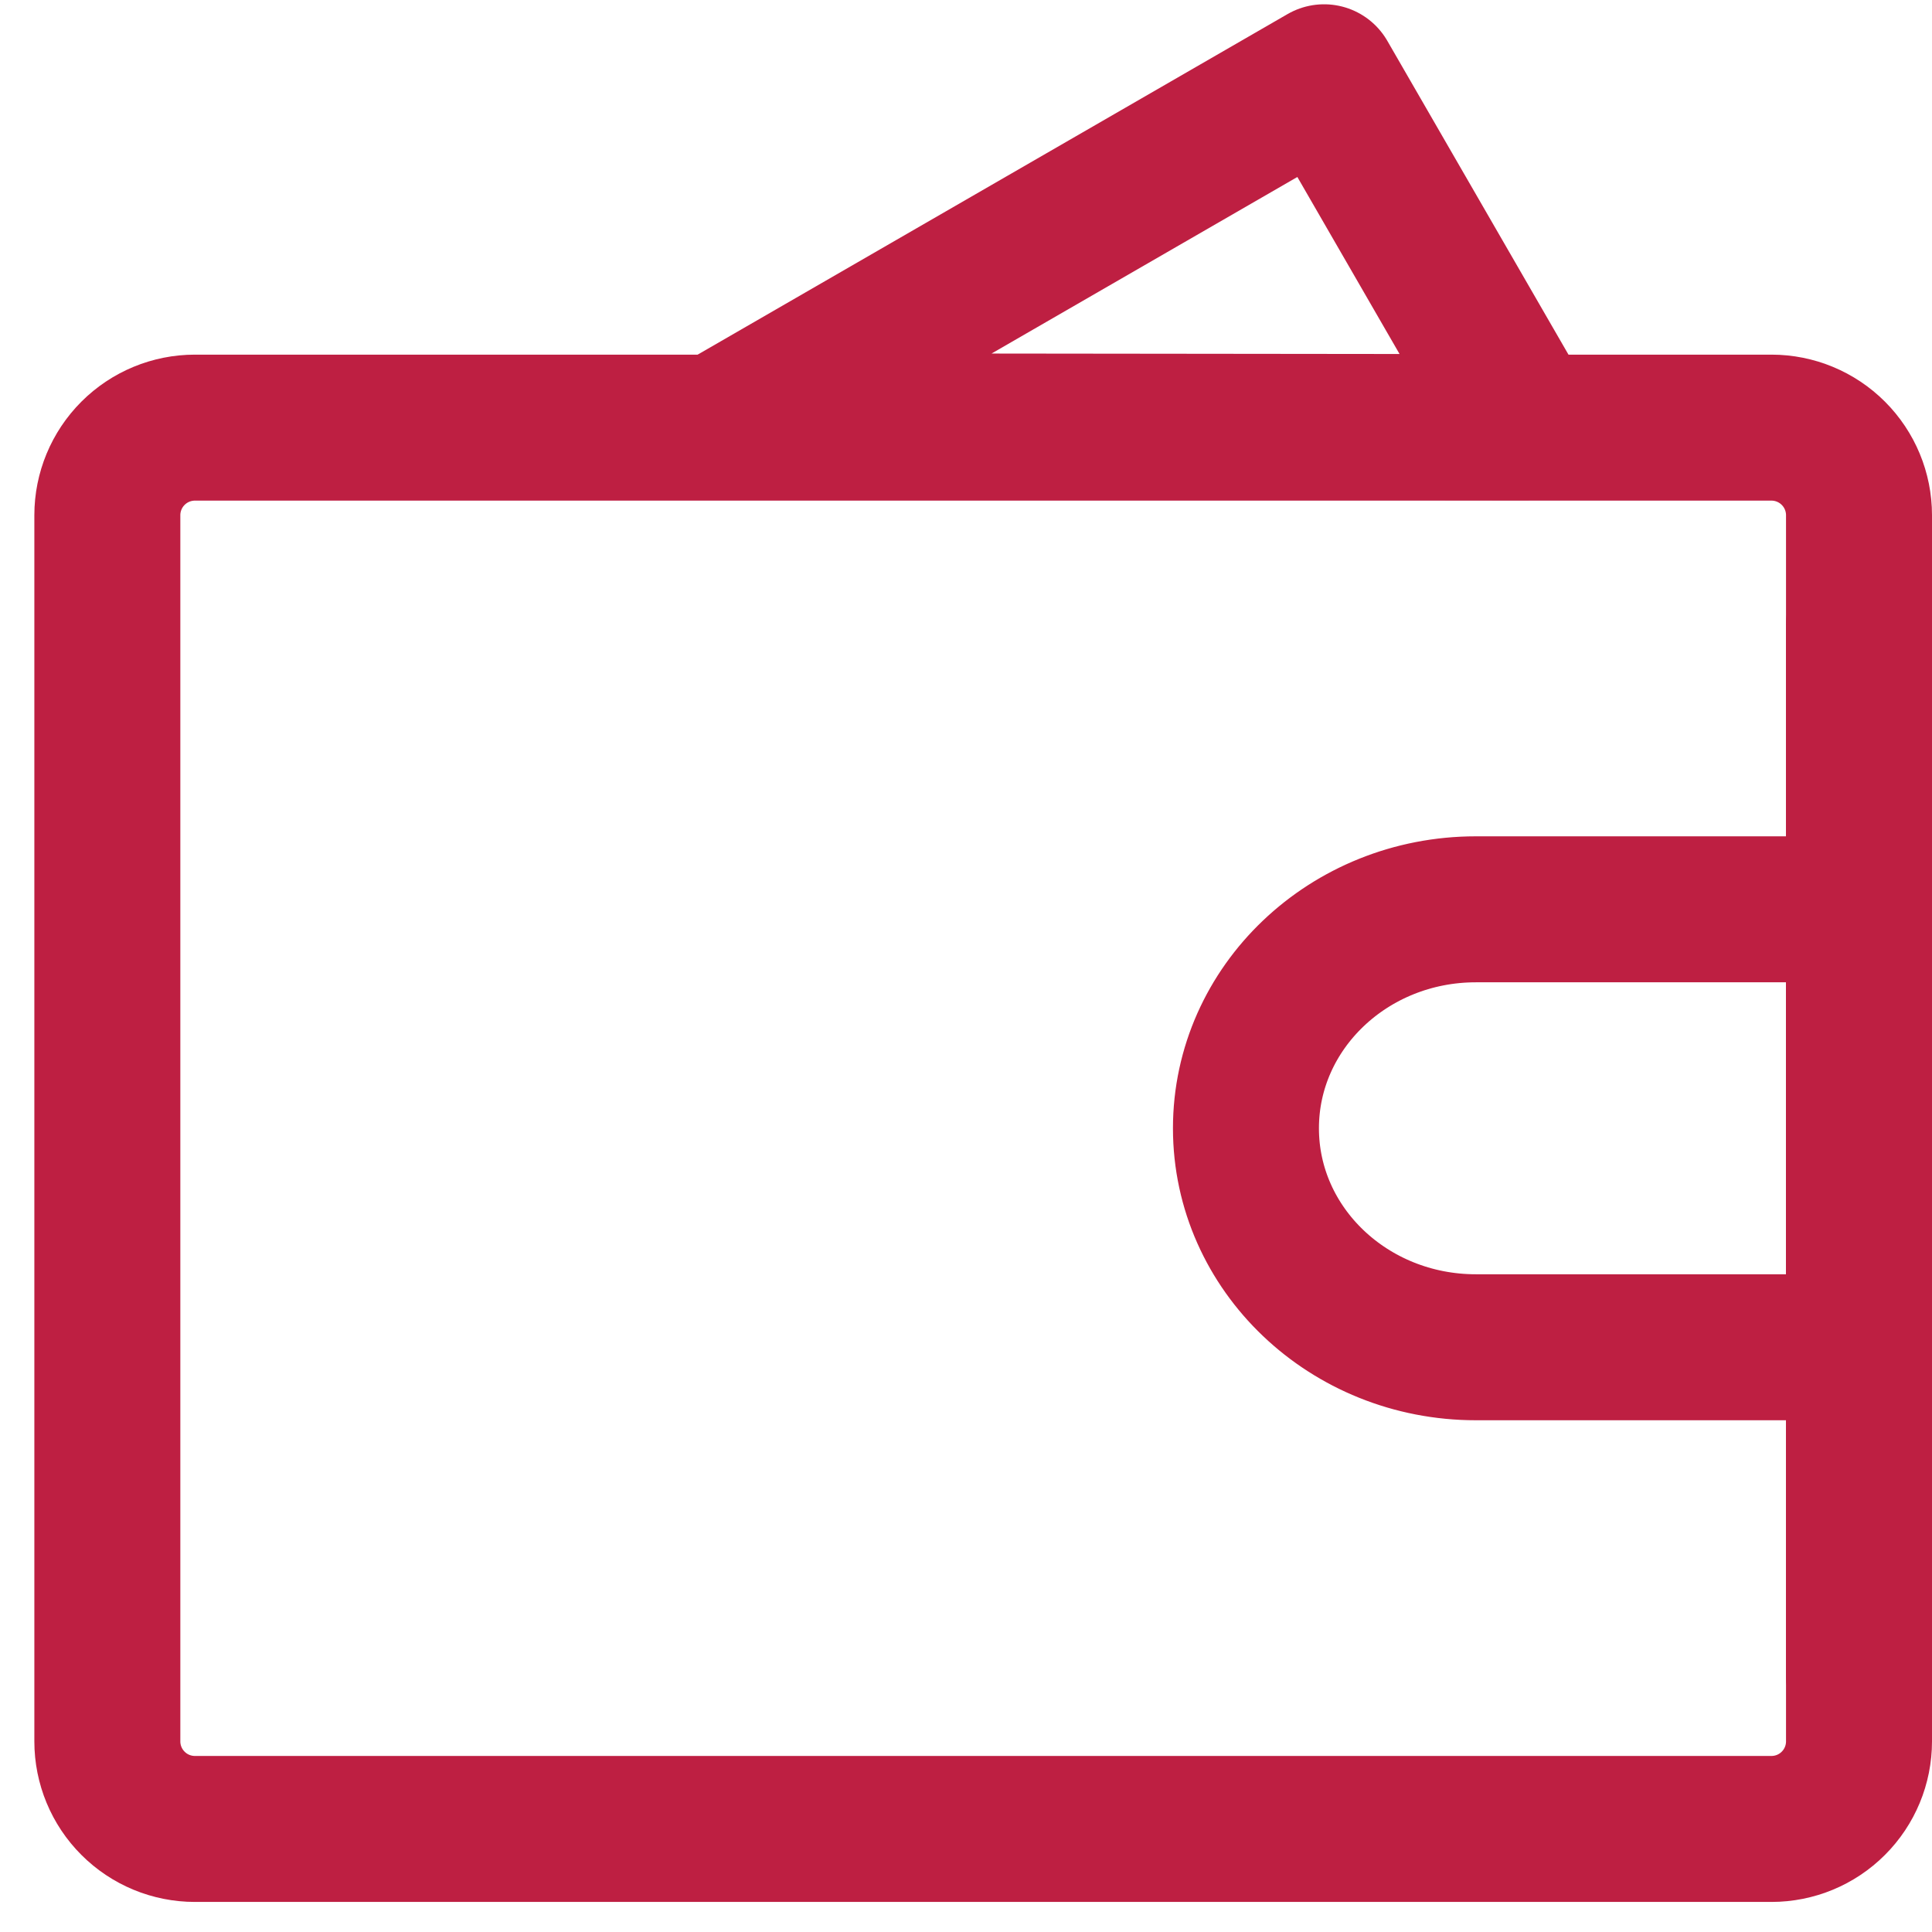
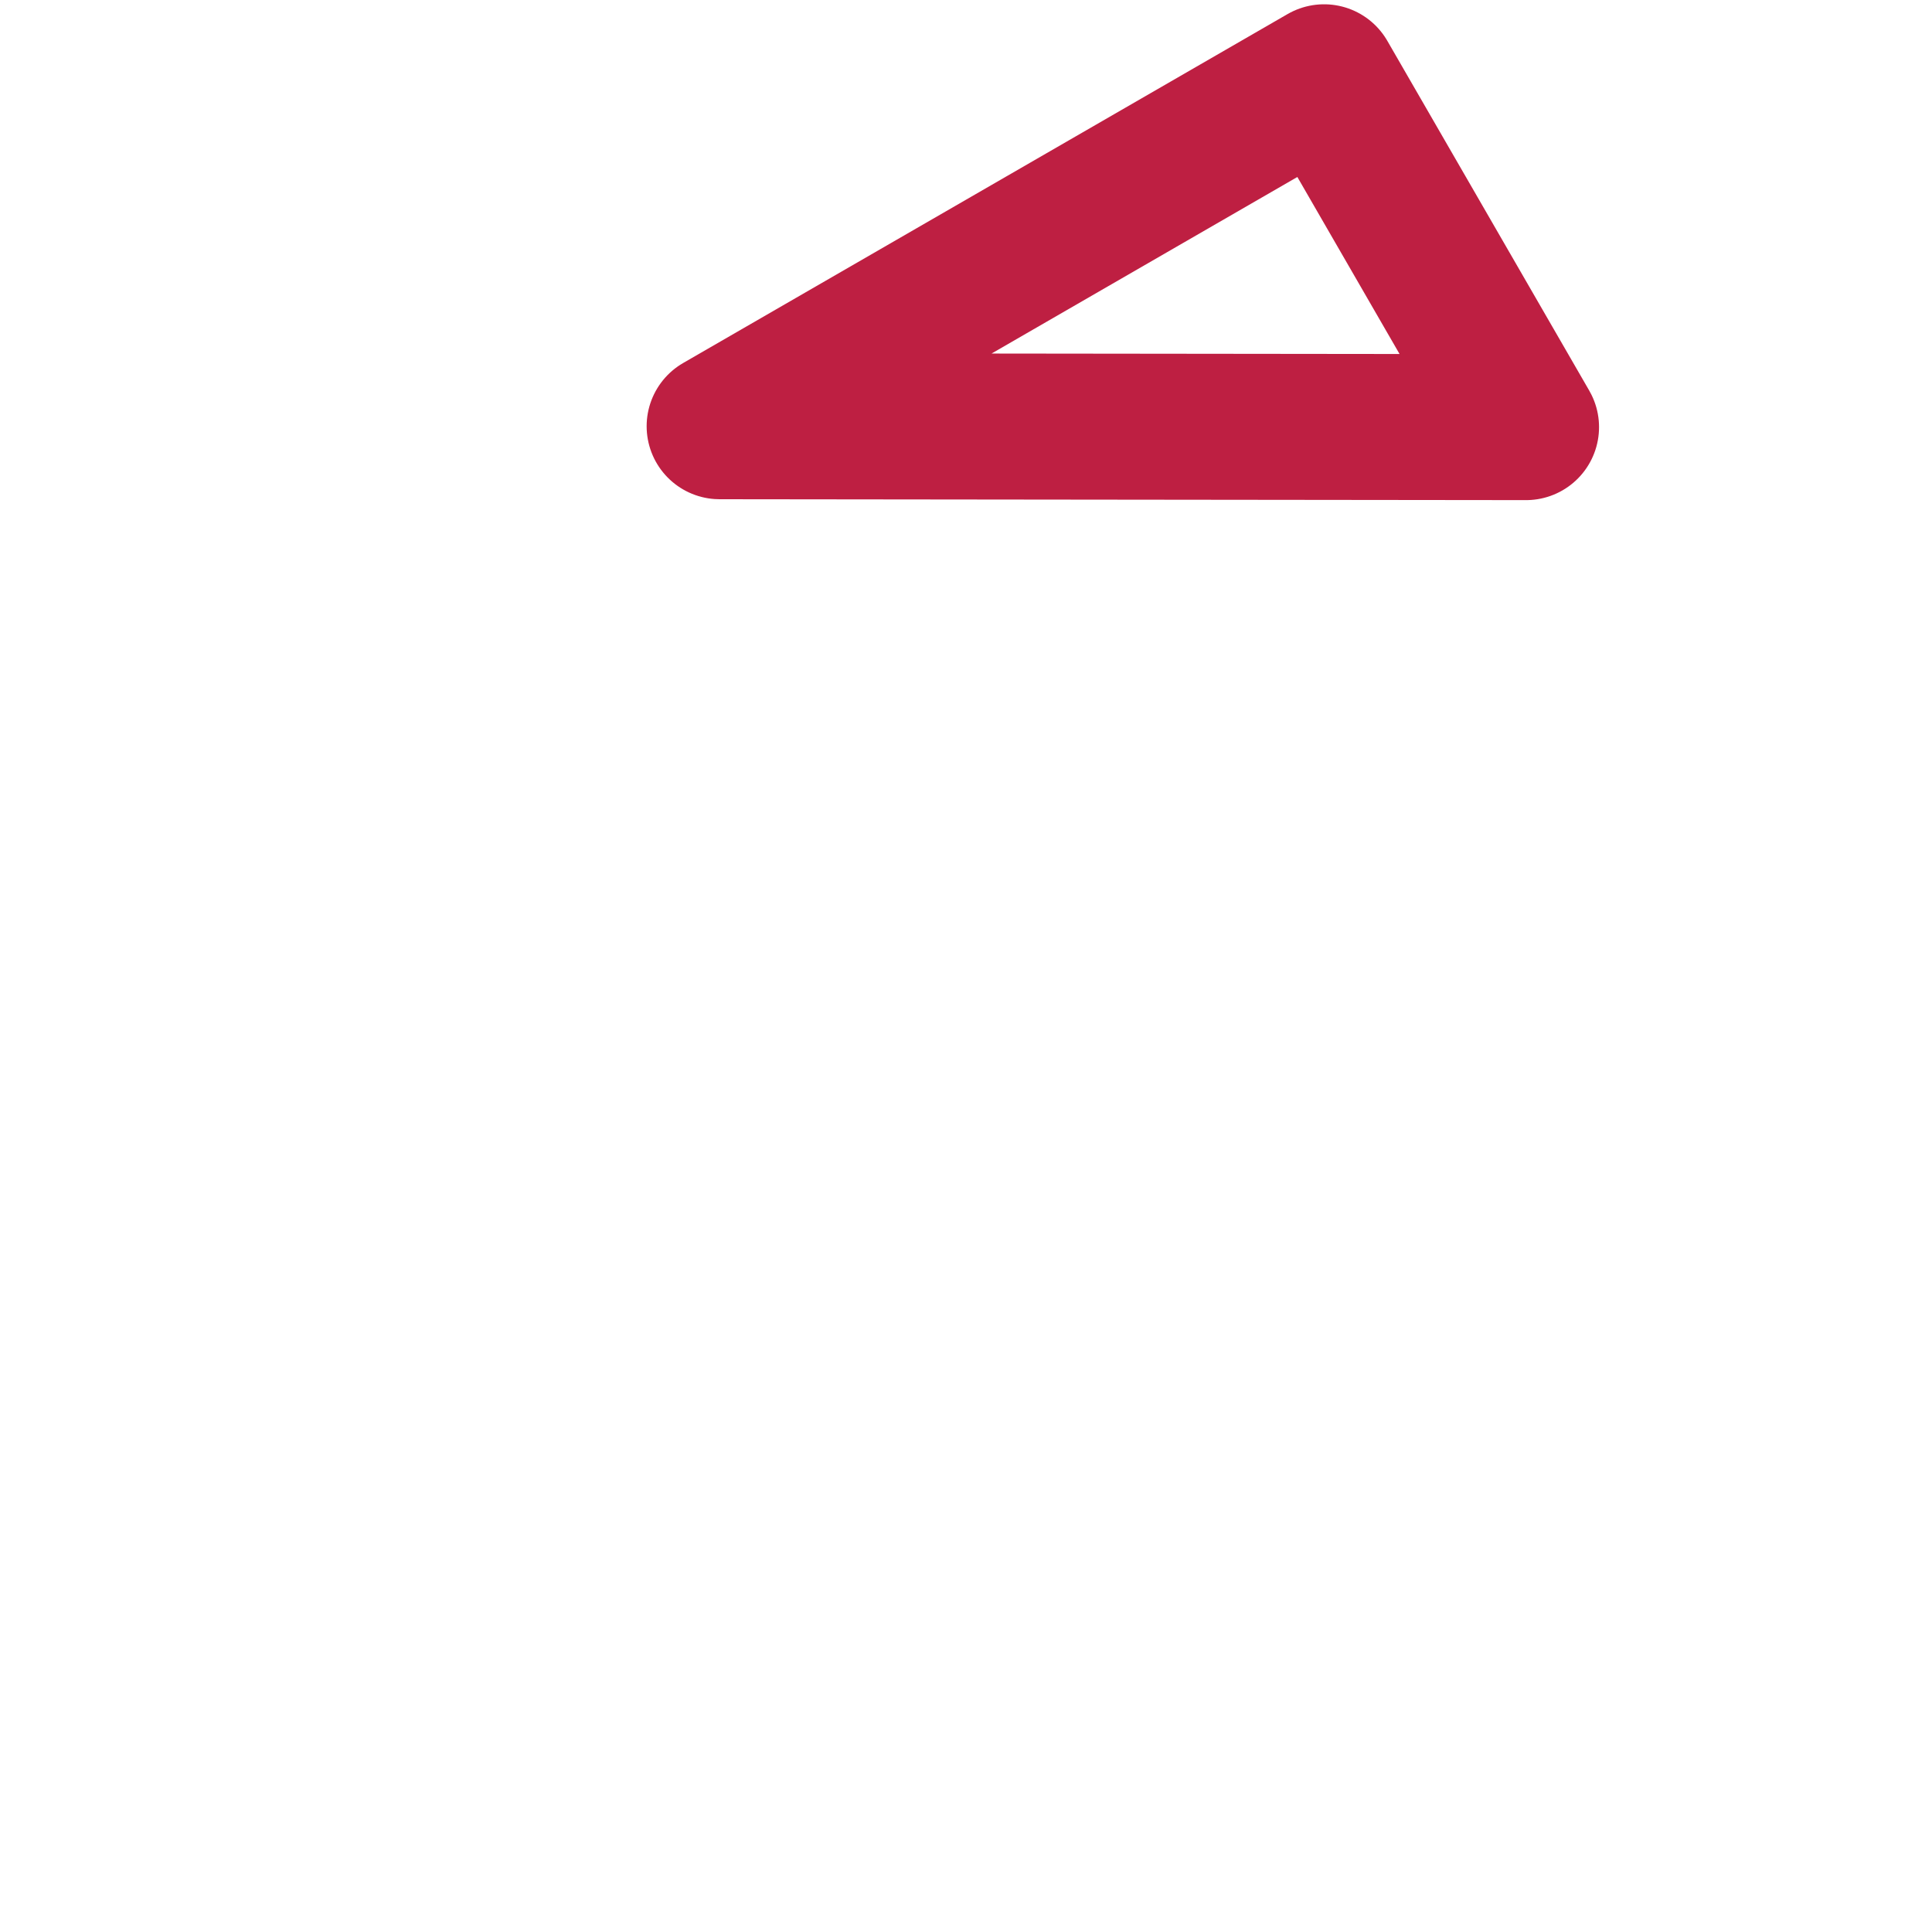
<svg xmlns="http://www.w3.org/2000/svg" width="50" height="50" viewBox="0 0 50 50" fill="none">
-   <path d="M18.624 11.031L34.267 2L39.494 11.054L18.624 11.031Z" stroke="#BE1F42" stroke-width="3.778" stroke-linecap="round" stroke-linejoin="round" />
-   <path d="M2.778 13.333C2.778 12.732 3.017 12.156 3.442 11.731C3.867 11.306 4.443 11.067 5.045 11.067H45.844C46.446 11.067 47.022 11.306 47.447 11.731C47.872 12.156 48.111 12.732 48.111 13.333V45.067C48.111 45.668 47.872 46.245 47.447 46.669C47.022 47.095 46.446 47.333 45.844 47.333H5.045C4.443 47.333 3.867 47.095 3.442 46.669C3.017 46.245 2.778 45.668 2.778 45.067V13.333Z" stroke="#BE1F42" stroke-width="3.778" stroke-linejoin="round" />
-   <path d="M38.195 34.867H48.112V23.533H38.195C34.908 23.533 32.245 26.071 32.245 29.2C32.245 32.329 34.908 34.867 38.195 34.867Z" stroke="#BE1F42" stroke-width="3.778" stroke-linejoin="round" />
-   <path d="M48.111 16.167V43.367" stroke="#BE1F42" stroke-width="3.778" stroke-linecap="round" />
+   <path d="M18.624 11.031L34.267 2L39.494 11.054Z" stroke="#BE1F42" stroke-width="3.778" stroke-linecap="round" stroke-linejoin="round" />
</svg>